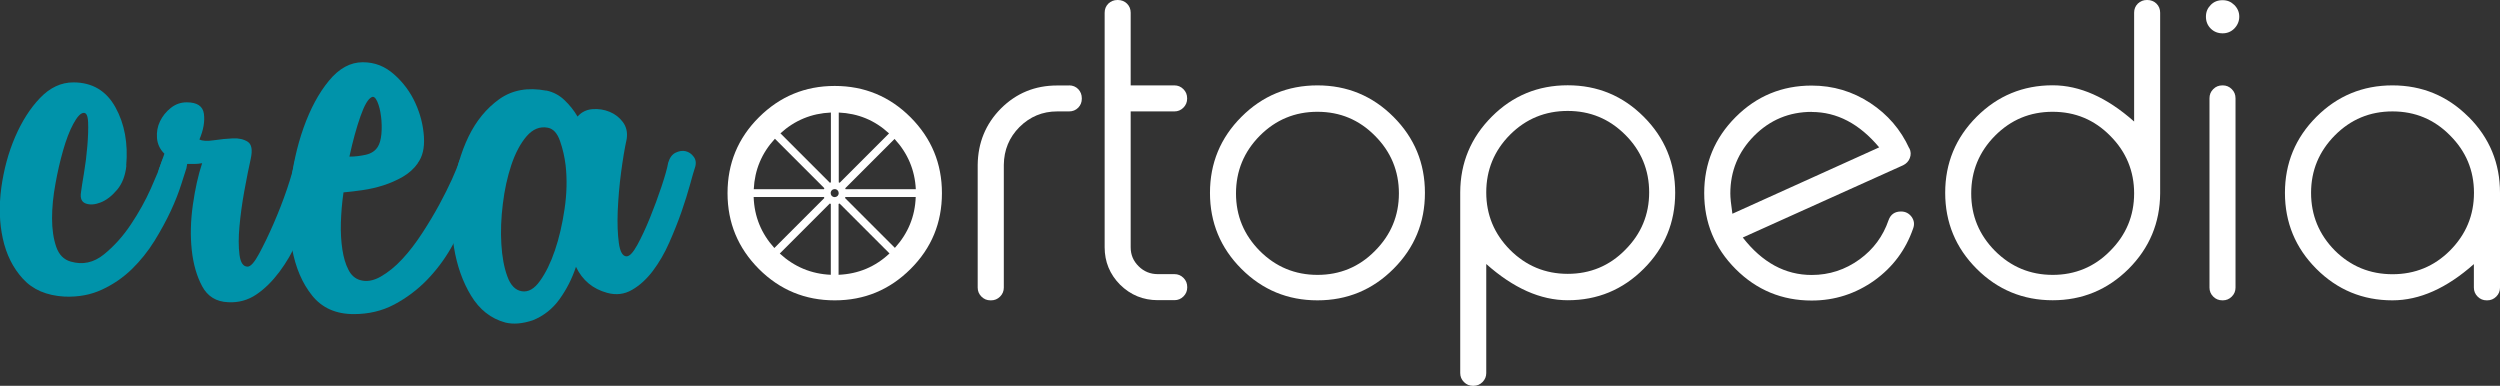
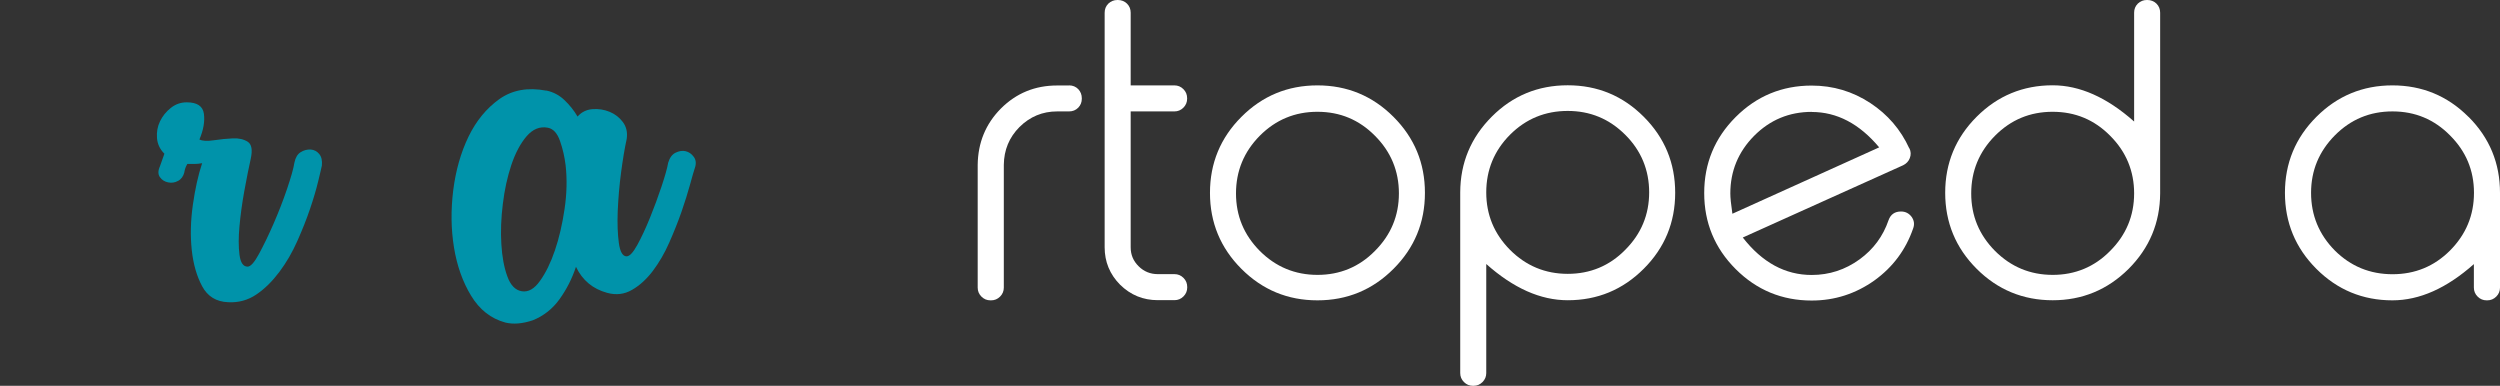
<svg xmlns="http://www.w3.org/2000/svg" id="Capa_1" data-name="Capa 1" viewBox="0 0 267.03 41.21">
  <rect x="0" y="0" width="267.03" height="41.21" fill="#333333" stroke="none" />
  <defs>
    <style>
      .cls-1 {
        fill: #fff;
      }

      .cls-2 {
        fill: #0093aa;
      }
    </style>
  </defs>
  <g>
-     <path class="cls-2" d="m13.5,17.69c-.11,1.06-.44,1.92-.99,2.58-.56.66-1.14,1.11-1.75,1.35-.61.24-1.14.28-1.59.12-.45-.16-.62-.56-.52-1.19.05-.42.16-1.11.32-2.06.16-.95.28-1.92.36-2.9.08-.98.11-1.83.08-2.54-.03-.72-.2-1.04-.52-.99-.32.05-.67.45-1.07,1.19-.4.74-.75,1.67-1.07,2.78-.32,1.11-.6,2.32-.83,3.61-.24,1.3-.36,2.53-.36,3.69s.15,2.17.44,3.02c.29.85.81,1.38,1.55,1.59,1.27.37,2.45.12,3.53-.75,1.08-.87,2.05-1.94,2.9-3.22.85-1.27,1.56-2.55,2.14-3.85.58-1.3.95-2.21,1.11-2.74.16-.48.41-.79.75-.95.34-.16.68-.21.99-.16.32.05.58.23.79.52.21.29.26.68.16,1.15-.11.32-.29.9-.56,1.75-.27.85-.63,1.79-1.11,2.82-.48,1.03-1.06,2.1-1.75,3.22-.69,1.11-1.5,2.12-2.42,3.02-.93.9-1.99,1.63-3.18,2.18-1.19.56-2.53.81-4.01.75-1.91-.11-3.39-.74-4.45-1.91-1.06-1.16-1.77-2.59-2.14-4.29-.37-1.69-.42-3.51-.16-5.44.27-1.93.75-3.73,1.47-5.4.72-1.67,1.6-3.06,2.66-4.17,1.06-1.11,2.25-1.67,3.57-1.67,2.01,0,3.51.89,4.49,2.66.98,1.77,1.36,3.85,1.15,6.23Z" />
    <path class="cls-2" d="m19.69,18.41c-.11.42-.33.73-.67.91-.35.19-.7.24-1.07.16-.37-.08-.66-.26-.87-.56-.21-.29-.21-.68,0-1.15l.48-1.35c-.48-.48-.74-1.03-.79-1.67-.05-.64.05-1.23.32-1.79.27-.56.65-1.03,1.15-1.43.5-.4,1.07-.6,1.71-.6,1.11,0,1.72.41,1.83,1.23.11.82-.05,1.73-.48,2.74.32.16.83.19,1.55.08.72-.11,1.39-.17,2.02-.2.64-.03,1.16.09,1.59.36.42.27.53.87.32,1.83-.21.95-.44,2.09-.68,3.41-.24,1.32-.41,2.58-.52,3.77-.11,1.19-.11,2.21,0,3.06.11.85.4,1.27.87,1.27.32,0,.73-.46,1.23-1.39.5-.93,1.02-2,1.55-3.22s1.01-2.45,1.43-3.69.69-2.18.79-2.82c.11-.53.33-.9.67-1.11.34-.21.7-.3,1.07-.28.37.03.67.19.91.48.24.29.33.7.28,1.23-.05.27-.19.83-.4,1.71-.21.87-.5,1.85-.87,2.94-.37,1.09-.82,2.22-1.35,3.41-.53,1.19-1.16,2.29-1.91,3.29s-1.56,1.81-2.46,2.42c-.9.61-1.91.89-3.02.83-1.27-.05-2.2-.62-2.78-1.71-.58-1.08-.95-2.38-1.11-3.89-.16-1.51-.12-3.11.12-4.8.24-1.69.57-3.18.99-4.45-.27.05-.53.08-.79.08h-.79c-.16.27-.27.56-.32.87Z" />
-     <path class="cls-2" d="m44.62,17.45c-.42.58-.95,1.06-1.59,1.43-.64.37-1.32.67-2.06.91-.74.24-1.5.41-2.26.52-.77.11-1.44.19-2.02.24-.16,1.11-.25,2.2-.28,3.25-.03,1.06.03,2.01.16,2.86.13.85.34,1.56.64,2.14.29.58.7.95,1.23,1.11.69.21,1.43.09,2.22-.36.79-.45,1.56-1.07,2.3-1.87.74-.79,1.45-1.72,2.14-2.78.69-1.06,1.3-2.08,1.83-3.06.53-.98.98-1.88,1.35-2.7.37-.82.61-1.42.72-1.79.16-.48.41-.79.75-.95.34-.16.68-.21.99-.16.32.05.58.23.79.52.21.29.27.68.16,1.15-.11.32-.29.94-.56,1.87s-.65,1.97-1.15,3.14c-.5,1.16-1.11,2.37-1.83,3.61-.72,1.25-1.58,2.38-2.58,3.41-1.01,1.03-2.16,1.89-3.45,2.58-1.3.69-2.74,1.03-4.33,1.03-1.91,0-3.39-.66-4.45-1.98-1.06-1.32-1.77-2.99-2.14-5-.37-2.01-.44-4.17-.2-6.47.24-2.3.72-4.46,1.43-6.47.72-2.01,1.61-3.68,2.7-5,1.08-1.32,2.29-1.98,3.61-1.98s2.39.44,3.37,1.31c.98.87,1.73,1.89,2.26,3.06.53,1.16.83,2.36.91,3.57.08,1.22-.15,2.17-.68,2.86Zm-4.92-7.07c-.37.16-.77.83-1.19,2.02-.42,1.19-.82,2.63-1.19,4.33.58,0,1.16-.07,1.75-.2.58-.13,1-.41,1.27-.83.21-.32.34-.78.4-1.39.05-.61.04-1.23-.04-1.87-.08-.64-.21-1.16-.4-1.59-.19-.42-.39-.58-.6-.48Z" />
    <path class="cls-2" d="m58.36,9.67c.74.16,1.39.5,1.94,1.03s1.02,1.11,1.39,1.75c.42-.48.95-.74,1.59-.79.63-.05,1.24.04,1.83.28.58.24,1.06.61,1.43,1.11.37.5.5,1.1.4,1.79-.21.95-.41,2.14-.6,3.57-.19,1.43-.3,2.81-.36,4.13-.05,1.32-.01,2.46.12,3.41.13.95.41,1.43.83,1.43.32,0,.7-.41,1.15-1.23.45-.82.9-1.79,1.35-2.9.45-1.11.86-2.22,1.23-3.33.37-1.11.61-1.96.71-2.54.16-.53.42-.89.79-1.07.37-.18.73-.24,1.07-.16.34.08.64.28.87.6.24.32.28.72.12,1.19-.11.32-.28.91-.52,1.79-.24.87-.54,1.84-.91,2.9-.37,1.06-.81,2.16-1.31,3.29-.5,1.14-1.09,2.14-1.75,3.02-.66.87-1.4,1.55-2.22,2.02-.82.48-1.71.58-2.66.32-1.54-.42-2.65-1.35-3.33-2.78-.42,1.27-1.01,2.42-1.75,3.45-.74,1.03-1.69,1.79-2.86,2.26-1.11.37-2.09.45-2.94.24-1.54-.42-2.75-1.38-3.65-2.86-.9-1.48-1.51-3.2-1.83-5.16-.32-1.96-.34-4-.08-6.11.27-2.12.81-4.02,1.63-5.72.82-1.69,1.92-3.03,3.29-4.01,1.38-.98,3.04-1.28,5-.91Zm2.06,8.02c-.11-.9-.3-1.77-.6-2.62-.29-.85-.73-1.32-1.31-1.43-.85-.16-1.6.15-2.26.91-.66.77-1.2,1.79-1.63,3.06-.42,1.27-.73,2.66-.91,4.17-.19,1.51-.24,2.94-.16,4.29s.29,2.5.64,3.45c.34.95.86,1.48,1.55,1.59.69.11,1.34-.26,1.94-1.11.61-.85,1.14-1.93,1.59-3.25.45-1.32.79-2.79,1.03-4.41.24-1.61.28-3.16.12-4.64Z" />
  </g>
  <g>
    <path class="cls-1" d="m114.19,9.12c.39,0,.71.13.98.4.25.27.38.59.38.98v.04c0,.39-.13.7-.38.96-.27.27-.59.4-.98.4h-1.27c-1.57,0-2.91.56-4.03,1.67-1.1,1.11-1.65,2.45-1.67,4.03v13.12c0,.37-.13.69-.4.96-.27.27-.59.4-.96.4h-.07c-.37,0-.69-.13-.96-.4-.27-.27-.4-.59-.4-.96v-13.12c.03-2.36.85-4.36,2.47-6,1.65-1.65,3.65-2.47,6.01-2.47h1.27Z" />
    <path class="cls-1" d="m119.41,0c.37,0,.69.13.96.38.27.27.4.59.4.98v7.76h4.67c.37,0,.69.13.96.4.27.27.4.59.4.98v.04c0,.37-.13.69-.4.96s-.59.4-.96.4h-4.67v14.52c0,.79.28,1.46.85,2.02.56.56,1.25.84,2.05.84h1.78c.37,0,.69.13.96.4s.4.59.4.98v.04c0,.37-.13.69-.4.96-.27.27-.59.4-.96.4h-1.78c-1.57,0-2.91-.55-4.03-1.65-1.1-1.11-1.65-2.45-1.65-4V1.36c0-.39.13-.71.4-.98.27-.25.59-.38.96-.38h.07Z" />
    <path class="cls-1" d="m140.72,9.12c3.17,0,5.88,1.12,8.12,3.36s3.36,4.94,3.36,8.12-1.12,5.88-3.36,8.12-4.94,3.36-8.12,3.36-5.88-1.12-8.12-3.36-3.36-4.95-3.36-8.12,1.12-5.88,3.36-8.12c2.24-2.24,4.94-3.36,8.12-3.36Zm0,2.82c-2.4,0-4.46.85-6.16,2.56-1.69,1.71-2.54,3.76-2.54,6.16s.85,4.43,2.54,6.14c1.7,1.7,3.76,2.56,6.16,2.56s4.46-.85,6.14-2.56c1.7-1.7,2.56-3.75,2.56-6.14s-.85-4.45-2.56-6.16c-1.68-1.7-3.72-2.56-6.14-2.56Z" />
    <path class="cls-1" d="m157.33,41.21c-.37,0-.69-.13-.96-.4s-.4-.59-.4-.96v-19.3c.01-3.16,1.14-5.86,3.38-8.1,2.22-2.22,4.92-3.34,8.1-3.34s5.88,1.12,8.12,3.36,3.36,4.94,3.36,8.12-1.12,5.88-3.36,8.12-4.94,3.36-8.12,3.36c-2.91,0-5.8-1.29-8.7-3.87v11.65c0,.37-.13.69-.4.96s-.59.4-.96.4h-.07Zm16.26-14.52c1.7-1.7,2.56-3.75,2.56-6.14s-.85-4.46-2.56-6.16-3.74-2.54-6.14-2.54-4.46.84-6.16,2.54c-1.69,1.7-2.54,3.76-2.54,6.16s.85,4.43,2.54,6.14c1.7,1.7,3.76,2.56,6.16,2.56s4.46-.85,6.14-2.56Z" />
    <path class="cls-1" d="m203.95,15.84c.16.34.18.69.04,1.05-.13.34-.37.59-.71.76-2.08.93-4.8,2.16-8.19,3.69-4.2,1.9-7.18,3.24-8.94,4.03,2.08,2.67,4.53,4,7.36,4,1.88,0,3.59-.56,5.12-1.67,1.47-1.07,2.5-2.46,3.09-4.18.22-.62.67-.93,1.33-.93.47,0,.85.19,1.14.58.27.39.32.8.15,1.25-.79,2.27-2.16,4.11-4.11,5.52-2.02,1.44-4.26,2.16-6.72,2.16-3.17,0-5.88-1.12-8.12-3.36-2.24-2.24-3.36-4.95-3.36-8.12s1.12-5.88,3.36-8.12c2.24-2.24,4.95-3.36,8.12-3.36,2.28,0,4.37.62,6.27,1.87,1.85,1.22,3.24,2.83,4.16,4.85Zm-10.43-3.89c-2.4,0-4.46.85-6.16,2.56-1.69,1.71-2.54,3.76-2.54,6.16,0,.43.07,1.15.22,2.16l15.68-7.09c-2.11-2.52-4.51-3.78-7.21-3.78Z" />
    <path class="cls-1" d="m229.37,0c.37,0,.69.13.96.38.27.27.4.59.4.98v19.3c-.02,3.14-1.14,5.83-3.38,8.07-2.24,2.22-4.94,3.34-8.1,3.34s-5.88-1.12-8.12-3.36-3.36-4.95-3.36-8.12,1.12-5.88,3.36-8.12c2.24-2.24,4.95-3.36,8.12-3.36,2.89,0,5.79,1.29,8.7,3.87V1.36c0-.39.13-.71.4-.98.27-.25.58-.38.96-.38h.07Zm-16.28,14.5c-1.69,1.71-2.54,3.76-2.54,6.16s.85,4.43,2.54,6.14c1.7,1.7,3.76,2.56,6.16,2.56s4.46-.85,6.14-2.56c1.7-1.7,2.56-3.75,2.56-6.14s-.85-4.45-2.56-6.16c-1.68-1.7-3.72-2.56-6.14-2.56s-4.46.85-6.16,2.56Z" />
-     <path class="cls-1" d="m237.4,3.56c-.5,0-.93-.17-1.27-.51s-.51-.76-.51-1.27.17-.9.51-1.25.76-.51,1.27-.51.9.17,1.25.51c.36.36.53.77.53,1.25s-.18.91-.53,1.27c-.34.34-.76.51-1.25.51Zm.02,5.56c.37,0,.69.13.96.4.27.27.4.59.4.98v20.22c0,.37-.13.69-.4.96s-.59.4-.96.4h-.04c-.39,0-.71-.13-.98-.4s-.4-.59-.4-.96V10.5c0-.39.13-.71.4-.98.27-.27.59-.4.98-.4h.04Z" />
    <path class="cls-1" d="m263.67,12.48c2.24,2.24,3.36,4.94,3.36,8.12v10.12c0,.37-.13.69-.4.96s-.59.4-.96.4h-.07c-.37,0-.69-.13-.96-.4s-.4-.59-.4-.96v-2.51c-2.91,2.58-5.8,3.87-8.7,3.87-3.17,0-5.88-1.12-8.12-3.36s-3.36-4.95-3.36-8.12,1.12-5.88,3.36-8.12,4.95-3.36,8.12-3.36,5.88,1.12,8.12,3.36Zm-14.28,1.98c-1.69,1.71-2.54,3.75-2.54,6.14s.85,4.45,2.54,6.16c1.7,1.69,3.76,2.53,6.16,2.53s4.45-.84,6.14-2.53c1.7-1.71,2.56-3.76,2.56-6.16s-.85-4.43-2.56-6.14c-1.68-1.7-3.72-2.56-6.14-2.56s-4.46.85-6.16,2.56Z" />
-     <path class="cls-1" d="m97.26,12.53c-2.23-2.23-4.93-3.35-8.1-3.35s-5.86,1.12-8.1,3.35-3.35,4.93-3.35,8.1,1.12,5.86,3.35,8.1c2.23,2.23,4.93,3.35,8.1,3.35s5.86-1.12,8.1-3.35,3.35-4.93,3.35-8.1-1.12-5.86-3.35-8.1Zm.56,7.68h-7.5s-.02-.07-.04-.1l5.27-5.27c1.41,1.53,2.17,3.32,2.27,5.38Zm-8.24-8.19c2.08.09,3.87.83,5.38,2.23l-5.27,5.27s-.07-.03-.1-.04v-7.46Zm-.83,0v7.46s-.07.02-.11.04l-5.28-5.28c1.53-1.39,3.32-2.13,5.39-2.22Zm-5.98,2.8l5.28,5.28s-.03.07-.04.11h-7.5c.1-2.07.85-3.86,2.26-5.39Zm-2.27,6.22h7.51s.02.07.04.11l-5.34,5.34c-1.4-1.55-2.14-3.36-2.21-5.44Zm8.24,8.31c-2.09-.09-3.9-.85-5.45-2.27l5.34-5.34s.07.03.11.04v7.57Zm.25-8.33c-.22-.09-.32-.34-.23-.56.09-.22.34-.32.56-.23.22.09.32.34.23.56-.09.22-.34.32-.56.23Zm.58,8.33v-7.57s.07-.02.11-.04l5.33,5.33c-1.52,1.43-3.33,2.19-5.44,2.28Zm6.02-2.87l-5.33-5.33s.03-.07.04-.11h7.51c-.07,2.08-.82,3.89-2.22,5.43Z" />
  </g>
</svg>